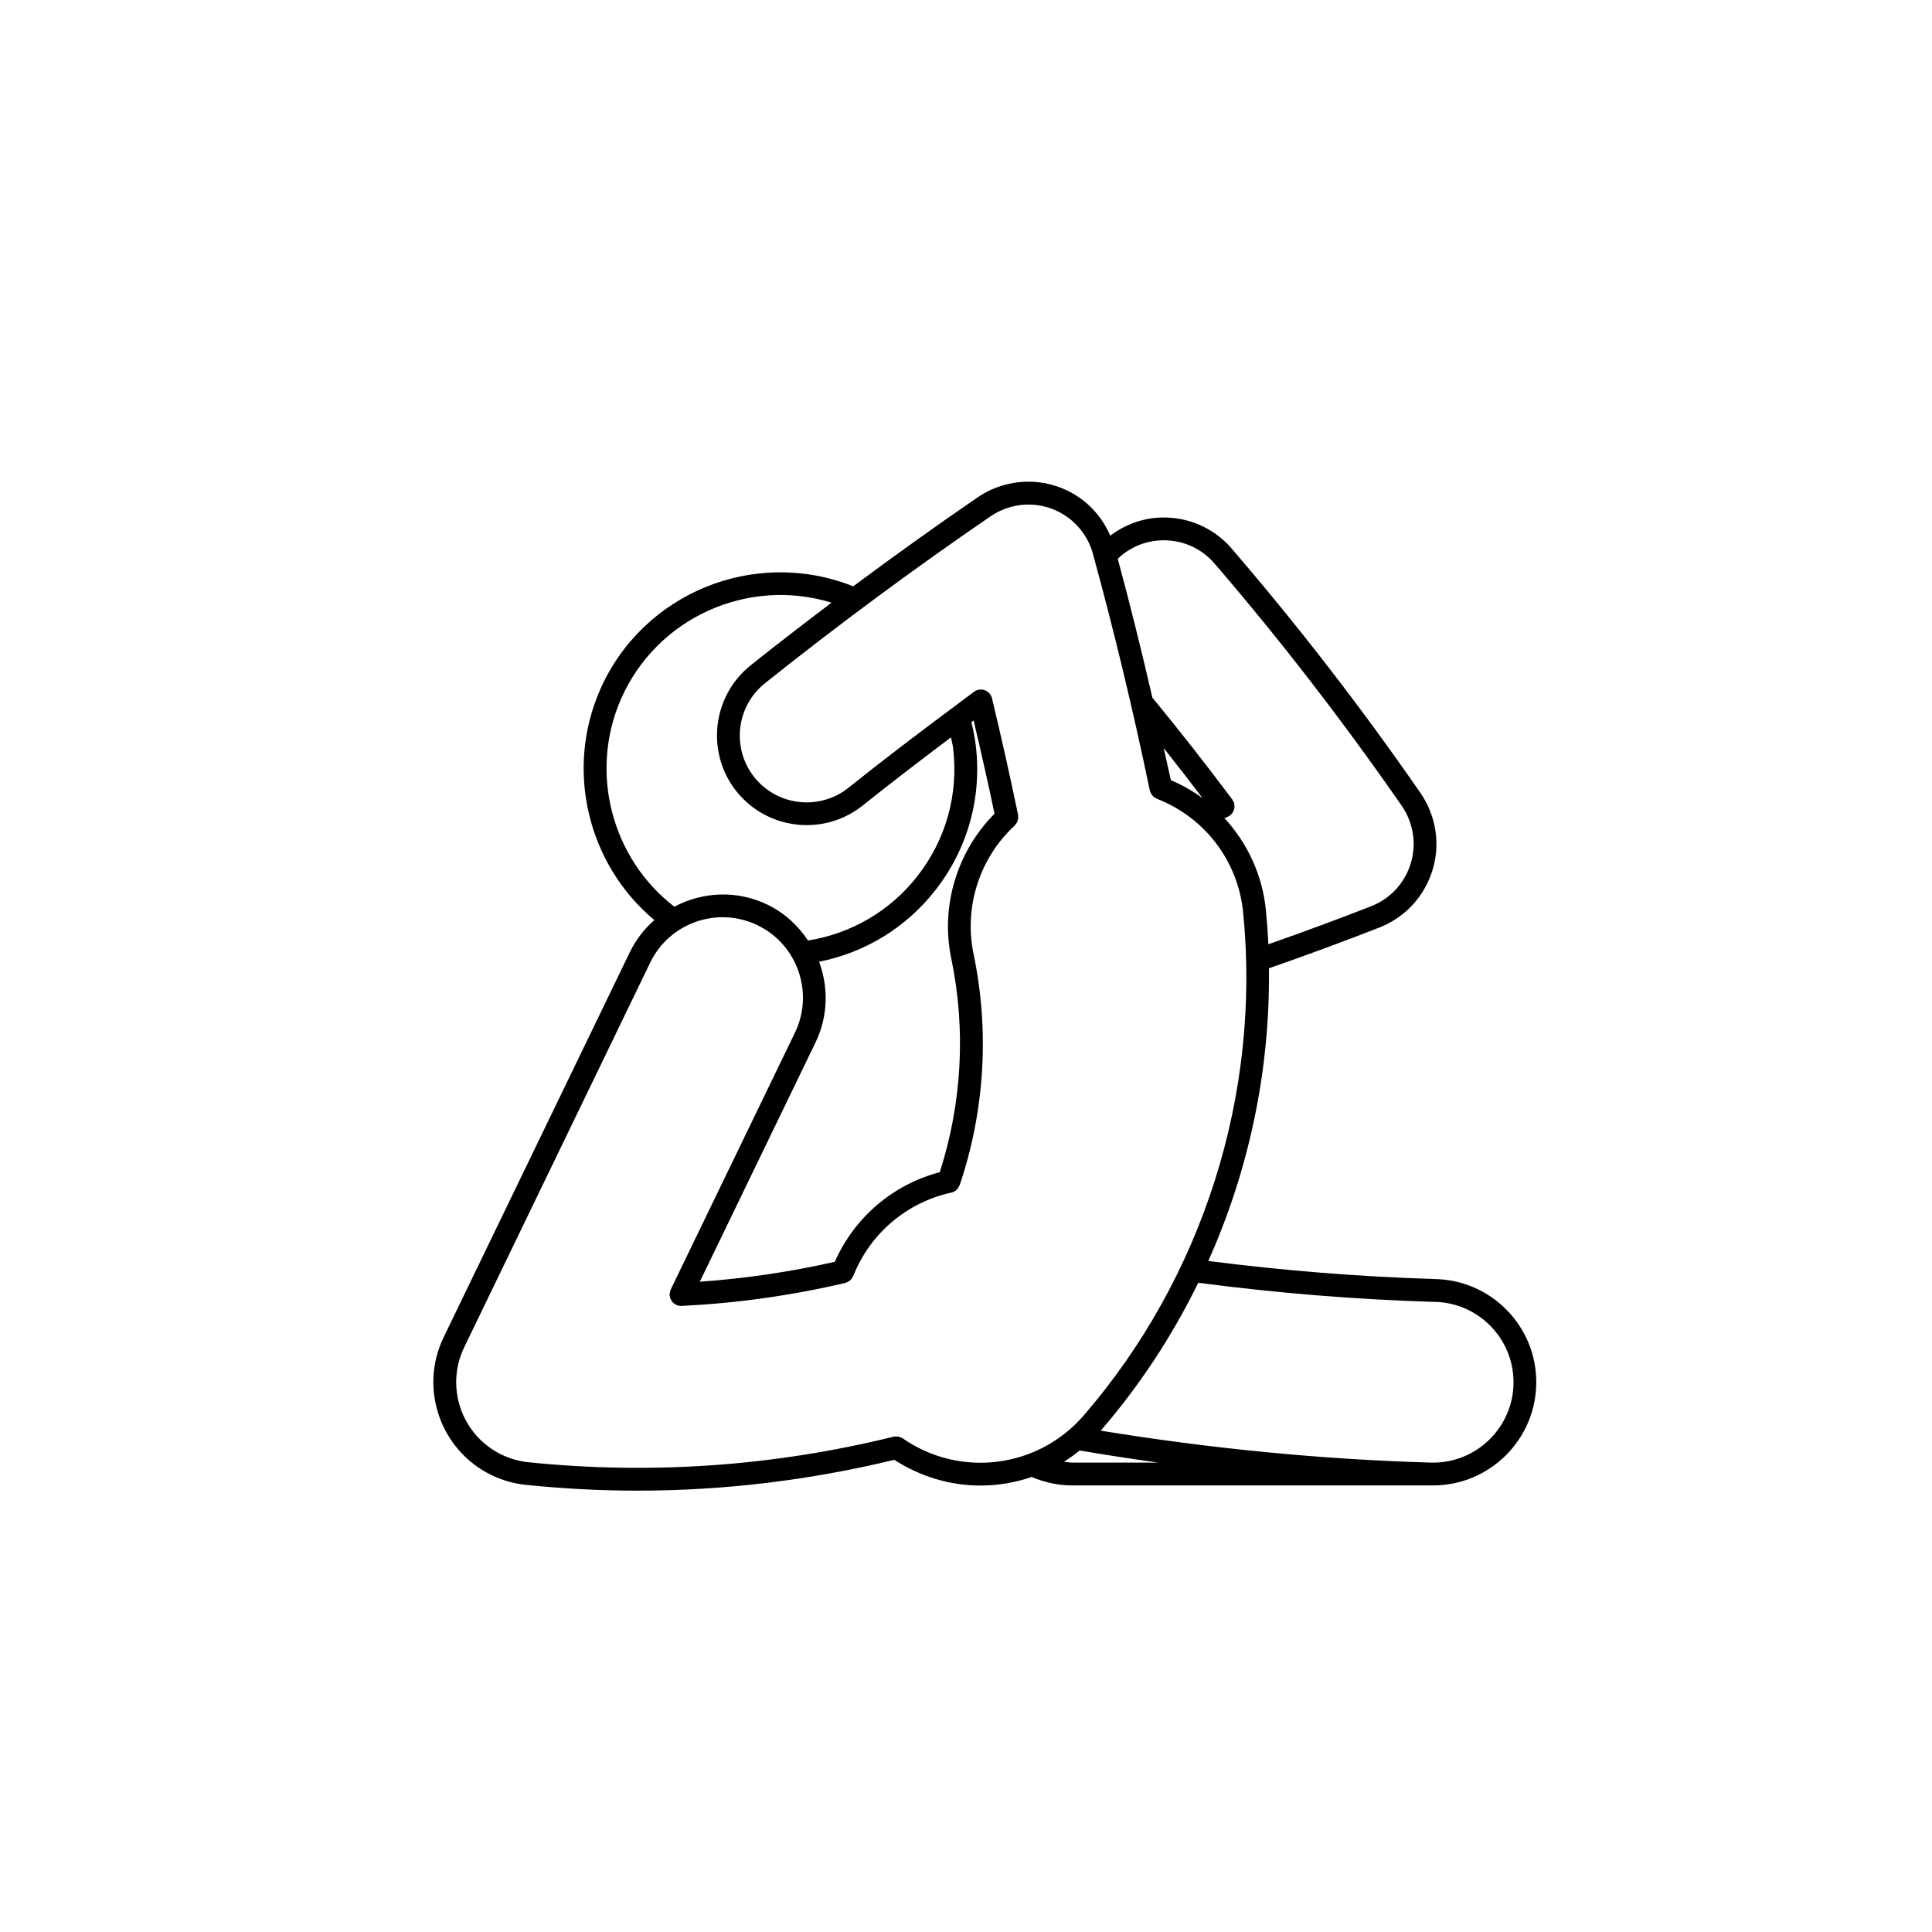
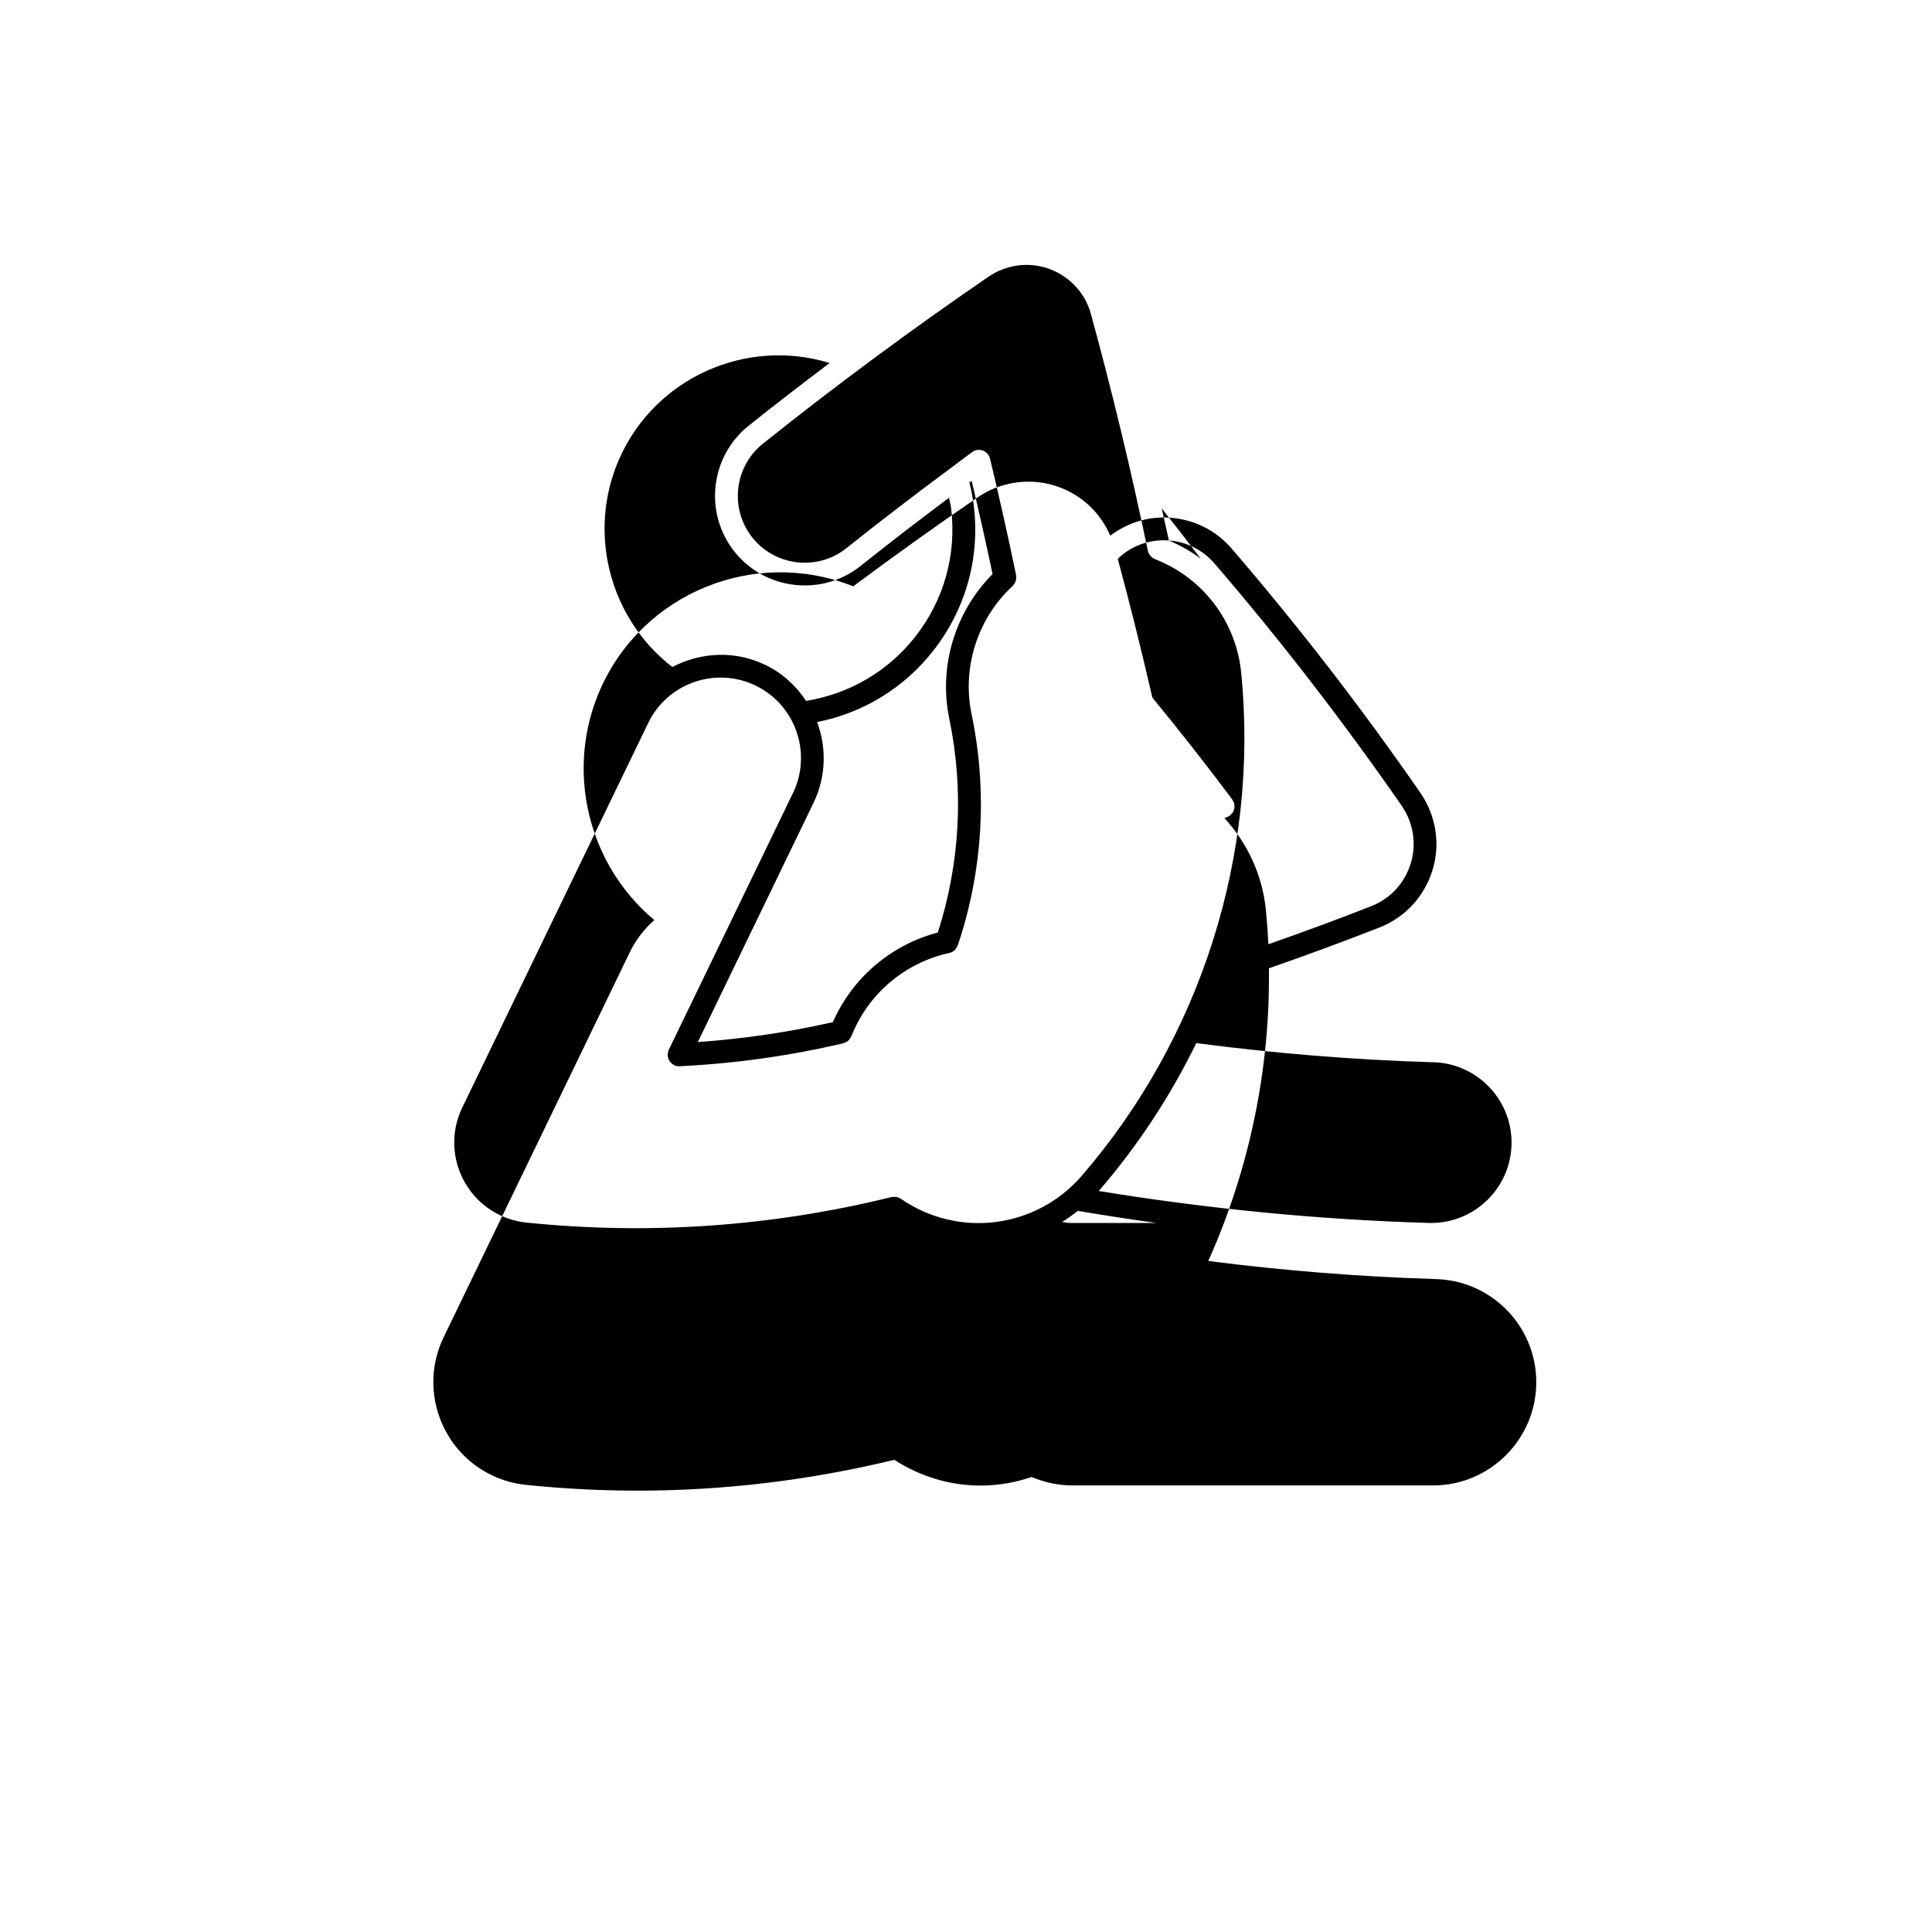
<svg xmlns="http://www.w3.org/2000/svg" fill="#000000" width="800px" height="800px" version="1.1" viewBox="144 144 512 512">
-   <path d="m523.96 482.96c-0.031-0.004-0.051-0.016-0.07-0.016-19.863-0.613-39.91-2.242-59.68-4.769 10.863-24.273 16.414-50.801 16.066-77.57 9.801-3.406 19.648-7.031 29.301-10.812 5.906-2.324 10.559-6.812 13.098-12.629 2.539-5.82 2.656-12.281 0.332-18.184-0.648-1.688-1.516-3.316-2.57-4.848-15.508-22.406-32.324-44.168-49.988-64.703v-0.004-0.004c-4.141-4.816-9.898-7.734-16.238-8.211-5.812-0.465-11.375 1.289-15.98 4.75-2.023-4.691-5.43-8.621-9.961-11.199-5.512-3.133-11.926-3.934-18.047-2.258-2.539 0.695-4.949 1.805-7.133 3.301-11.082 7.586-22.098 15.477-32.98 23.578-25.957-10.352-55.742 1.621-67.078 27.406-9.344 21.312-3.258 46.32 14.379 61.043-2.672 2.336-4.926 5.234-6.559 8.629l-49.289 101.94c-6.559 13.574-0.855 29.957 12.723 36.531 2.871 1.387 5.945 2.254 9.117 2.578 9.875 1.012 19.754 1.527 29.613 1.527 22.859 0 45.629-2.762 67.984-8.168 7.031 4.535 14.938 6.82 22.812 6.82 4.621 0 9.215-0.777 13.594-2.273 3.387 1.441 7.055 2.238 10.727 2.238h95.645c15.074 0 27.348-12.273 27.348-27.352 0.016-15.031-12.164-27.254-27.164-27.34zm-70.195-195.73c4.727 0.352 9.023 2.535 12.102 6.121 0 0 0.012 0 0.012 0.004 17.527 20.383 34.203 41.988 49.605 64.207 0.777 1.137 1.426 2.348 1.91 3.613 1.734 4.41 1.641 9.227-0.246 13.566-1.891 4.336-5.359 7.684-9.77 9.41-8.961 3.527-18.117 6.883-27.246 10.086-0.137-2.996-0.352-5.984-0.648-8.977-0.918-9.371-4.902-17.852-11.012-24.465l0.699-0.242c0.238-0.086 0.434-0.246 0.629-0.379 0.059-0.035 0.125-0.02 0.176-0.059 0.039-0.031 0.059-0.074 0.09-0.105 0.176-0.137 0.309-0.312 0.441-0.488 0.105-0.137 0.227-0.266 0.312-0.418 0.09-0.172 0.125-0.363 0.188-0.551 0.059-0.18 0.125-0.352 0.145-0.539 0.02-0.191-0.012-0.371-0.031-0.57-0.012-0.195-0.02-0.395-0.07-0.594-0.02-0.047-0.012-0.102-0.031-0.145-0.059-0.16-0.176-0.281-0.258-0.43-0.07-0.133-0.09-0.266-0.176-0.383-6.828-9.133-13.957-18.223-21.195-27.023-2.84-12.312-5.875-24.598-9.168-36.762 0.227-0.211 0.422-0.441 0.66-0.645 3.582-3.086 8.133-4.582 12.883-4.234zm0.52 63.512c-0.59-2.832-1.289-5.672-1.898-8.504 3.5 4.402 6.938 8.848 10.332 13.316-2.57-1.918-5.41-3.5-8.434-4.812zm-145.7-21.523c9.516-21.633 33.719-32.309 55.785-25.504-7.219 5.461-14.391 10.977-21.441 16.609-10.238 8.184-11.91 23.18-3.734 33.422 4.691 5.863 11.617 8.918 18.594 8.918 5.211 0 10.445-1.691 14.816-5.18 0-0.012 0.016-0.012 0.016-0.012 7.543-6.035 15.418-12.066 23.391-18.047 0.176 0.926 0.457 1.848 0.562 2.769 1.492 12.227-1.867 24.297-9.461 34.004-7.227 9.227-17.473 15.203-28.984 17.051-2.609-3.934-6.191-7.301-10.742-9.508-8.148-3.934-17.254-3.391-24.68 0.543-16.648-12.828-22.629-35.664-14.121-55.066zm93.441 5.723c1.941 8.211 3.812 16.48 5.535 24.703-9.945 10-14.363 24.5-11.465 38.379 3.918 18.797 2.836 38.336-3.043 56.613-12.43 3.281-22.625 11.98-27.82 23.75-11.754 2.68-23.75 4.43-35.781 5.285l30.66-63.395c3.371-6.973 3.461-14.664 0.953-21.406 12.219-2.434 23.051-9.035 30.809-18.949 8.59-10.973 12.395-24.637 10.707-38.461-0.25-2.016-0.664-4.055-1.152-6.082 0.199-0.141 0.402-0.293 0.598-0.438zm-18.789 190.24c-0.016-0.012-0.031-0.012-0.047-0.016-0.223-0.145-0.465-0.23-0.711-0.312-0.137-0.047-0.266-0.121-0.406-0.145-0.141-0.023-0.297 0-0.441-0.004-0.258-0.012-0.504-0.023-0.754 0.031-0.031 0.004-0.055 0-0.086 0.004-31.715 7.82-64.277 10.098-96.758 6.766-2.469-0.25-4.863-0.934-7.106-2.012-10.574-5.113-15.02-17.875-9.91-28.449l49.289-101.94c5.113-10.578 17.859-15.027 28.457-9.906 10.574 5.113 15.02 17.879 9.91 28.457l-32.934 68.094c-0.023 0.051-0.02 0.105-0.035 0.145-0.082 0.176-0.105 0.367-0.145 0.559-0.047 0.207-0.098 0.406-0.098 0.621 0 0.051-0.023 0.09-0.02 0.137 0.004 0.141 0.07 0.266 0.102 0.402 0.039 0.195 0.07 0.395 0.141 0.574 0.082 0.195 0.191 0.352 0.301 0.523 0.105 0.145 0.188 0.301 0.312 0.43 0.156 0.168 0.348 0.289 0.535 0.406 0.109 0.074 0.188 0.176 0.312 0.238 0.031 0.016 0.059 0.004 0.09 0.02 0.371 0.172 0.785 0.281 1.223 0.281 0.051 0 0.098 0 0.145-0.004 14.582-0.711 29.188-2.754 43.41-6.098 0.312-0.074 0.57-0.227 0.832-0.379 0.059-0.047 0.125-0.051 0.188-0.09 0.449-0.312 0.762-0.734 0.988-1.223 0.031-0.059 0.09-0.082 0.105-0.137 4.449-11.266 14.168-19.527 25.988-22.105 0.402-0.09 0.777-0.262 1.098-0.488 0.004 0 0.004-0.004 0.012-0.012 0.465-0.328 0.77-0.801 0.988-1.324 0.031-0.066 0.102-0.098 0.121-0.16 6.648-19.719 7.926-40.91 3.672-61.273-2.594-12.398 1.586-25.438 10.898-34.008 0.102-0.086 0.137-0.203 0.215-0.297 0.137-0.152 0.258-0.309 0.352-0.492 0.102-0.168 0.156-0.344 0.215-0.527 0.059-0.18 0.105-0.359 0.125-0.543 0.031-0.211 0.02-0.418 0-0.637-0.012-0.117 0.02-0.223 0-0.336-2.137-10.289-4.457-20.688-6.926-30.926-0.195-0.812-0.699-1.461-1.367-1.863-0.324-0.203-0.691-0.328-1.062-0.398h-0.004c-0.777-0.133-1.602 0.031-2.281 0.535-0.016 0.004-0.02 0.012-0.023 0.016-1.953 1.43-3.844 2.883-5.777 4.324-0.137 0.09-0.262 0.172-0.379 0.277-9.281 6.898-18.414 13.871-27.141 20.848l-0.004 0.012c-7.656 6.086-18.816 4.84-24.922-2.785-6.098-7.637-4.848-18.816 2.793-24.922 19.363-15.461 39.484-30.348 59.812-44.254 1.633-1.117 3.426-1.945 5.324-2.465 4.566-1.25 9.344-0.656 13.461 1.684 4.109 2.348 7.074 6.152 8.324 10.715v0.012c5.668 20.676 10.734 41.777 15.074 62.711 0.02 0.117 0.09 0.207 0.117 0.316 0.059 0.152 0.105 0.309 0.188 0.449 0.102 0.203 0.227 0.363 0.371 0.535 0.09 0.109 0.168 0.227 0.277 0.324 0.215 0.191 0.465 0.328 0.711 0.457 0.082 0.031 0.117 0.09 0.195 0.117 12.781 4.973 21.559 16.547 22.887 30.199 4.742 48.074-10.656 96.629-42.234 133.21-12.117 14.031-32.75 16.656-47.988 6.102zm46.906 3.215c6.906 1.176 13.863 2.242 20.832 3.211h-22.828c-0.73 0-1.445-0.172-2.176-0.246 1.449-0.895 2.828-1.887 4.172-2.965zm93.648 3.211h-0.598s-0.012-0.004-0.02-0.004c-29.207-0.855-58.59-3.754-87.477-8.469 0.031-0.039 0.07-0.07 0.105-0.109 10.293-11.93 18.914-25.09 25.75-39.082 20.566 2.699 41.449 4.418 62.141 5.059h0.102c11.738 0 21.305 9.551 21.305 21.305 0 11.742-9.566 21.301-21.309 21.301z" />
+   <path d="m523.96 482.96c-0.031-0.004-0.051-0.016-0.07-0.016-19.863-0.613-39.91-2.242-59.68-4.769 10.863-24.273 16.414-50.801 16.066-77.57 9.801-3.406 19.648-7.031 29.301-10.812 5.906-2.324 10.559-6.812 13.098-12.629 2.539-5.82 2.656-12.281 0.332-18.184-0.648-1.688-1.516-3.316-2.57-4.848-15.508-22.406-32.324-44.168-49.988-64.703v-0.004-0.004c-4.141-4.816-9.898-7.734-16.238-8.211-5.812-0.465-11.375 1.289-15.98 4.75-2.023-4.691-5.43-8.621-9.961-11.199-5.512-3.133-11.926-3.934-18.047-2.258-2.539 0.695-4.949 1.805-7.133 3.301-11.082 7.586-22.098 15.477-32.98 23.578-25.957-10.352-55.742 1.621-67.078 27.406-9.344 21.312-3.258 46.32 14.379 61.043-2.672 2.336-4.926 5.234-6.559 8.629l-49.289 101.94c-6.559 13.574-0.855 29.957 12.723 36.531 2.871 1.387 5.945 2.254 9.117 2.578 9.875 1.012 19.754 1.527 29.613 1.527 22.859 0 45.629-2.762 67.984-8.168 7.031 4.535 14.938 6.82 22.812 6.82 4.621 0 9.215-0.777 13.594-2.273 3.387 1.441 7.055 2.238 10.727 2.238h95.645c15.074 0 27.348-12.273 27.348-27.352 0.016-15.031-12.164-27.254-27.164-27.34zm-70.195-195.73c4.727 0.352 9.023 2.535 12.102 6.121 0 0 0.012 0 0.012 0.004 17.527 20.383 34.203 41.988 49.605 64.207 0.777 1.137 1.426 2.348 1.91 3.613 1.734 4.41 1.641 9.227-0.246 13.566-1.891 4.336-5.359 7.684-9.77 9.41-8.961 3.527-18.117 6.883-27.246 10.086-0.137-2.996-0.352-5.984-0.648-8.977-0.918-9.371-4.902-17.852-11.012-24.465l0.699-0.242c0.238-0.086 0.434-0.246 0.629-0.379 0.059-0.035 0.125-0.02 0.176-0.059 0.039-0.031 0.059-0.074 0.09-0.105 0.176-0.137 0.309-0.312 0.441-0.488 0.105-0.137 0.227-0.266 0.312-0.418 0.09-0.172 0.125-0.363 0.188-0.551 0.059-0.18 0.125-0.352 0.145-0.539 0.02-0.191-0.012-0.371-0.031-0.57-0.012-0.195-0.02-0.395-0.07-0.594-0.02-0.047-0.012-0.102-0.031-0.145-0.059-0.16-0.176-0.281-0.258-0.43-0.07-0.133-0.09-0.266-0.176-0.383-6.828-9.133-13.957-18.223-21.195-27.023-2.84-12.312-5.875-24.598-9.168-36.762 0.227-0.211 0.422-0.441 0.66-0.645 3.582-3.086 8.133-4.582 12.883-4.234zc-0.59-2.832-1.289-5.672-1.898-8.504 3.5 4.402 6.938 8.848 10.332 13.316-2.57-1.918-5.41-3.5-8.434-4.812zm-145.7-21.523c9.516-21.633 33.719-32.309 55.785-25.504-7.219 5.461-14.391 10.977-21.441 16.609-10.238 8.184-11.91 23.18-3.734 33.422 4.691 5.863 11.617 8.918 18.594 8.918 5.211 0 10.445-1.691 14.816-5.18 0-0.012 0.016-0.012 0.016-0.012 7.543-6.035 15.418-12.066 23.391-18.047 0.176 0.926 0.457 1.848 0.562 2.769 1.492 12.227-1.867 24.297-9.461 34.004-7.227 9.227-17.473 15.203-28.984 17.051-2.609-3.934-6.191-7.301-10.742-9.508-8.148-3.934-17.254-3.391-24.68 0.543-16.648-12.828-22.629-35.664-14.121-55.066zm93.441 5.723c1.941 8.211 3.812 16.48 5.535 24.703-9.945 10-14.363 24.5-11.465 38.379 3.918 18.797 2.836 38.336-3.043 56.613-12.43 3.281-22.625 11.98-27.82 23.75-11.754 2.68-23.75 4.43-35.781 5.285l30.66-63.395c3.371-6.973 3.461-14.664 0.953-21.406 12.219-2.434 23.051-9.035 30.809-18.949 8.59-10.973 12.395-24.637 10.707-38.461-0.25-2.016-0.664-4.055-1.152-6.082 0.199-0.141 0.402-0.293 0.598-0.438zm-18.789 190.24c-0.016-0.012-0.031-0.012-0.047-0.016-0.223-0.145-0.465-0.23-0.711-0.312-0.137-0.047-0.266-0.121-0.406-0.145-0.141-0.023-0.297 0-0.441-0.004-0.258-0.012-0.504-0.023-0.754 0.031-0.031 0.004-0.055 0-0.086 0.004-31.715 7.82-64.277 10.098-96.758 6.766-2.469-0.25-4.863-0.934-7.106-2.012-10.574-5.113-15.02-17.875-9.91-28.449l49.289-101.94c5.113-10.578 17.859-15.027 28.457-9.906 10.574 5.113 15.02 17.879 9.91 28.457l-32.934 68.094c-0.023 0.051-0.02 0.105-0.035 0.145-0.082 0.176-0.105 0.367-0.145 0.559-0.047 0.207-0.098 0.406-0.098 0.621 0 0.051-0.023 0.09-0.02 0.137 0.004 0.141 0.07 0.266 0.102 0.402 0.039 0.195 0.07 0.395 0.141 0.574 0.082 0.195 0.191 0.352 0.301 0.523 0.105 0.145 0.188 0.301 0.312 0.43 0.156 0.168 0.348 0.289 0.535 0.406 0.109 0.074 0.188 0.176 0.312 0.238 0.031 0.016 0.059 0.004 0.09 0.02 0.371 0.172 0.785 0.281 1.223 0.281 0.051 0 0.098 0 0.145-0.004 14.582-0.711 29.188-2.754 43.41-6.098 0.312-0.074 0.57-0.227 0.832-0.379 0.059-0.047 0.125-0.051 0.188-0.09 0.449-0.312 0.762-0.734 0.988-1.223 0.031-0.059 0.09-0.082 0.105-0.137 4.449-11.266 14.168-19.527 25.988-22.105 0.402-0.09 0.777-0.262 1.098-0.488 0.004 0 0.004-0.004 0.012-0.012 0.465-0.328 0.77-0.801 0.988-1.324 0.031-0.066 0.102-0.098 0.121-0.16 6.648-19.719 7.926-40.91 3.672-61.273-2.594-12.398 1.586-25.438 10.898-34.008 0.102-0.086 0.137-0.203 0.215-0.297 0.137-0.152 0.258-0.309 0.352-0.492 0.102-0.168 0.156-0.344 0.215-0.527 0.059-0.18 0.105-0.359 0.125-0.543 0.031-0.211 0.02-0.418 0-0.637-0.012-0.117 0.02-0.223 0-0.336-2.137-10.289-4.457-20.688-6.926-30.926-0.195-0.812-0.699-1.461-1.367-1.863-0.324-0.203-0.691-0.328-1.062-0.398h-0.004c-0.777-0.133-1.602 0.031-2.281 0.535-0.016 0.004-0.02 0.012-0.023 0.016-1.953 1.43-3.844 2.883-5.777 4.324-0.137 0.09-0.262 0.172-0.379 0.277-9.281 6.898-18.414 13.871-27.141 20.848l-0.004 0.012c-7.656 6.086-18.816 4.84-24.922-2.785-6.098-7.637-4.848-18.816 2.793-24.922 19.363-15.461 39.484-30.348 59.812-44.254 1.633-1.117 3.426-1.945 5.324-2.465 4.566-1.25 9.344-0.656 13.461 1.684 4.109 2.348 7.074 6.152 8.324 10.715v0.012c5.668 20.676 10.734 41.777 15.074 62.711 0.02 0.117 0.09 0.207 0.117 0.316 0.059 0.152 0.105 0.309 0.188 0.449 0.102 0.203 0.227 0.363 0.371 0.535 0.09 0.109 0.168 0.227 0.277 0.324 0.215 0.191 0.465 0.328 0.711 0.457 0.082 0.031 0.117 0.09 0.195 0.117 12.781 4.973 21.559 16.547 22.887 30.199 4.742 48.074-10.656 96.629-42.234 133.21-12.117 14.031-32.75 16.656-47.988 6.102zm46.906 3.215c6.906 1.176 13.863 2.242 20.832 3.211h-22.828c-0.73 0-1.445-0.172-2.176-0.246 1.449-0.895 2.828-1.887 4.172-2.965zm93.648 3.211h-0.598s-0.012-0.004-0.02-0.004c-29.207-0.855-58.59-3.754-87.477-8.469 0.031-0.039 0.07-0.07 0.105-0.109 10.293-11.93 18.914-25.09 25.75-39.082 20.566 2.699 41.449 4.418 62.141 5.059h0.102c11.738 0 21.305 9.551 21.305 21.305 0 11.742-9.566 21.301-21.309 21.301z" />
</svg>